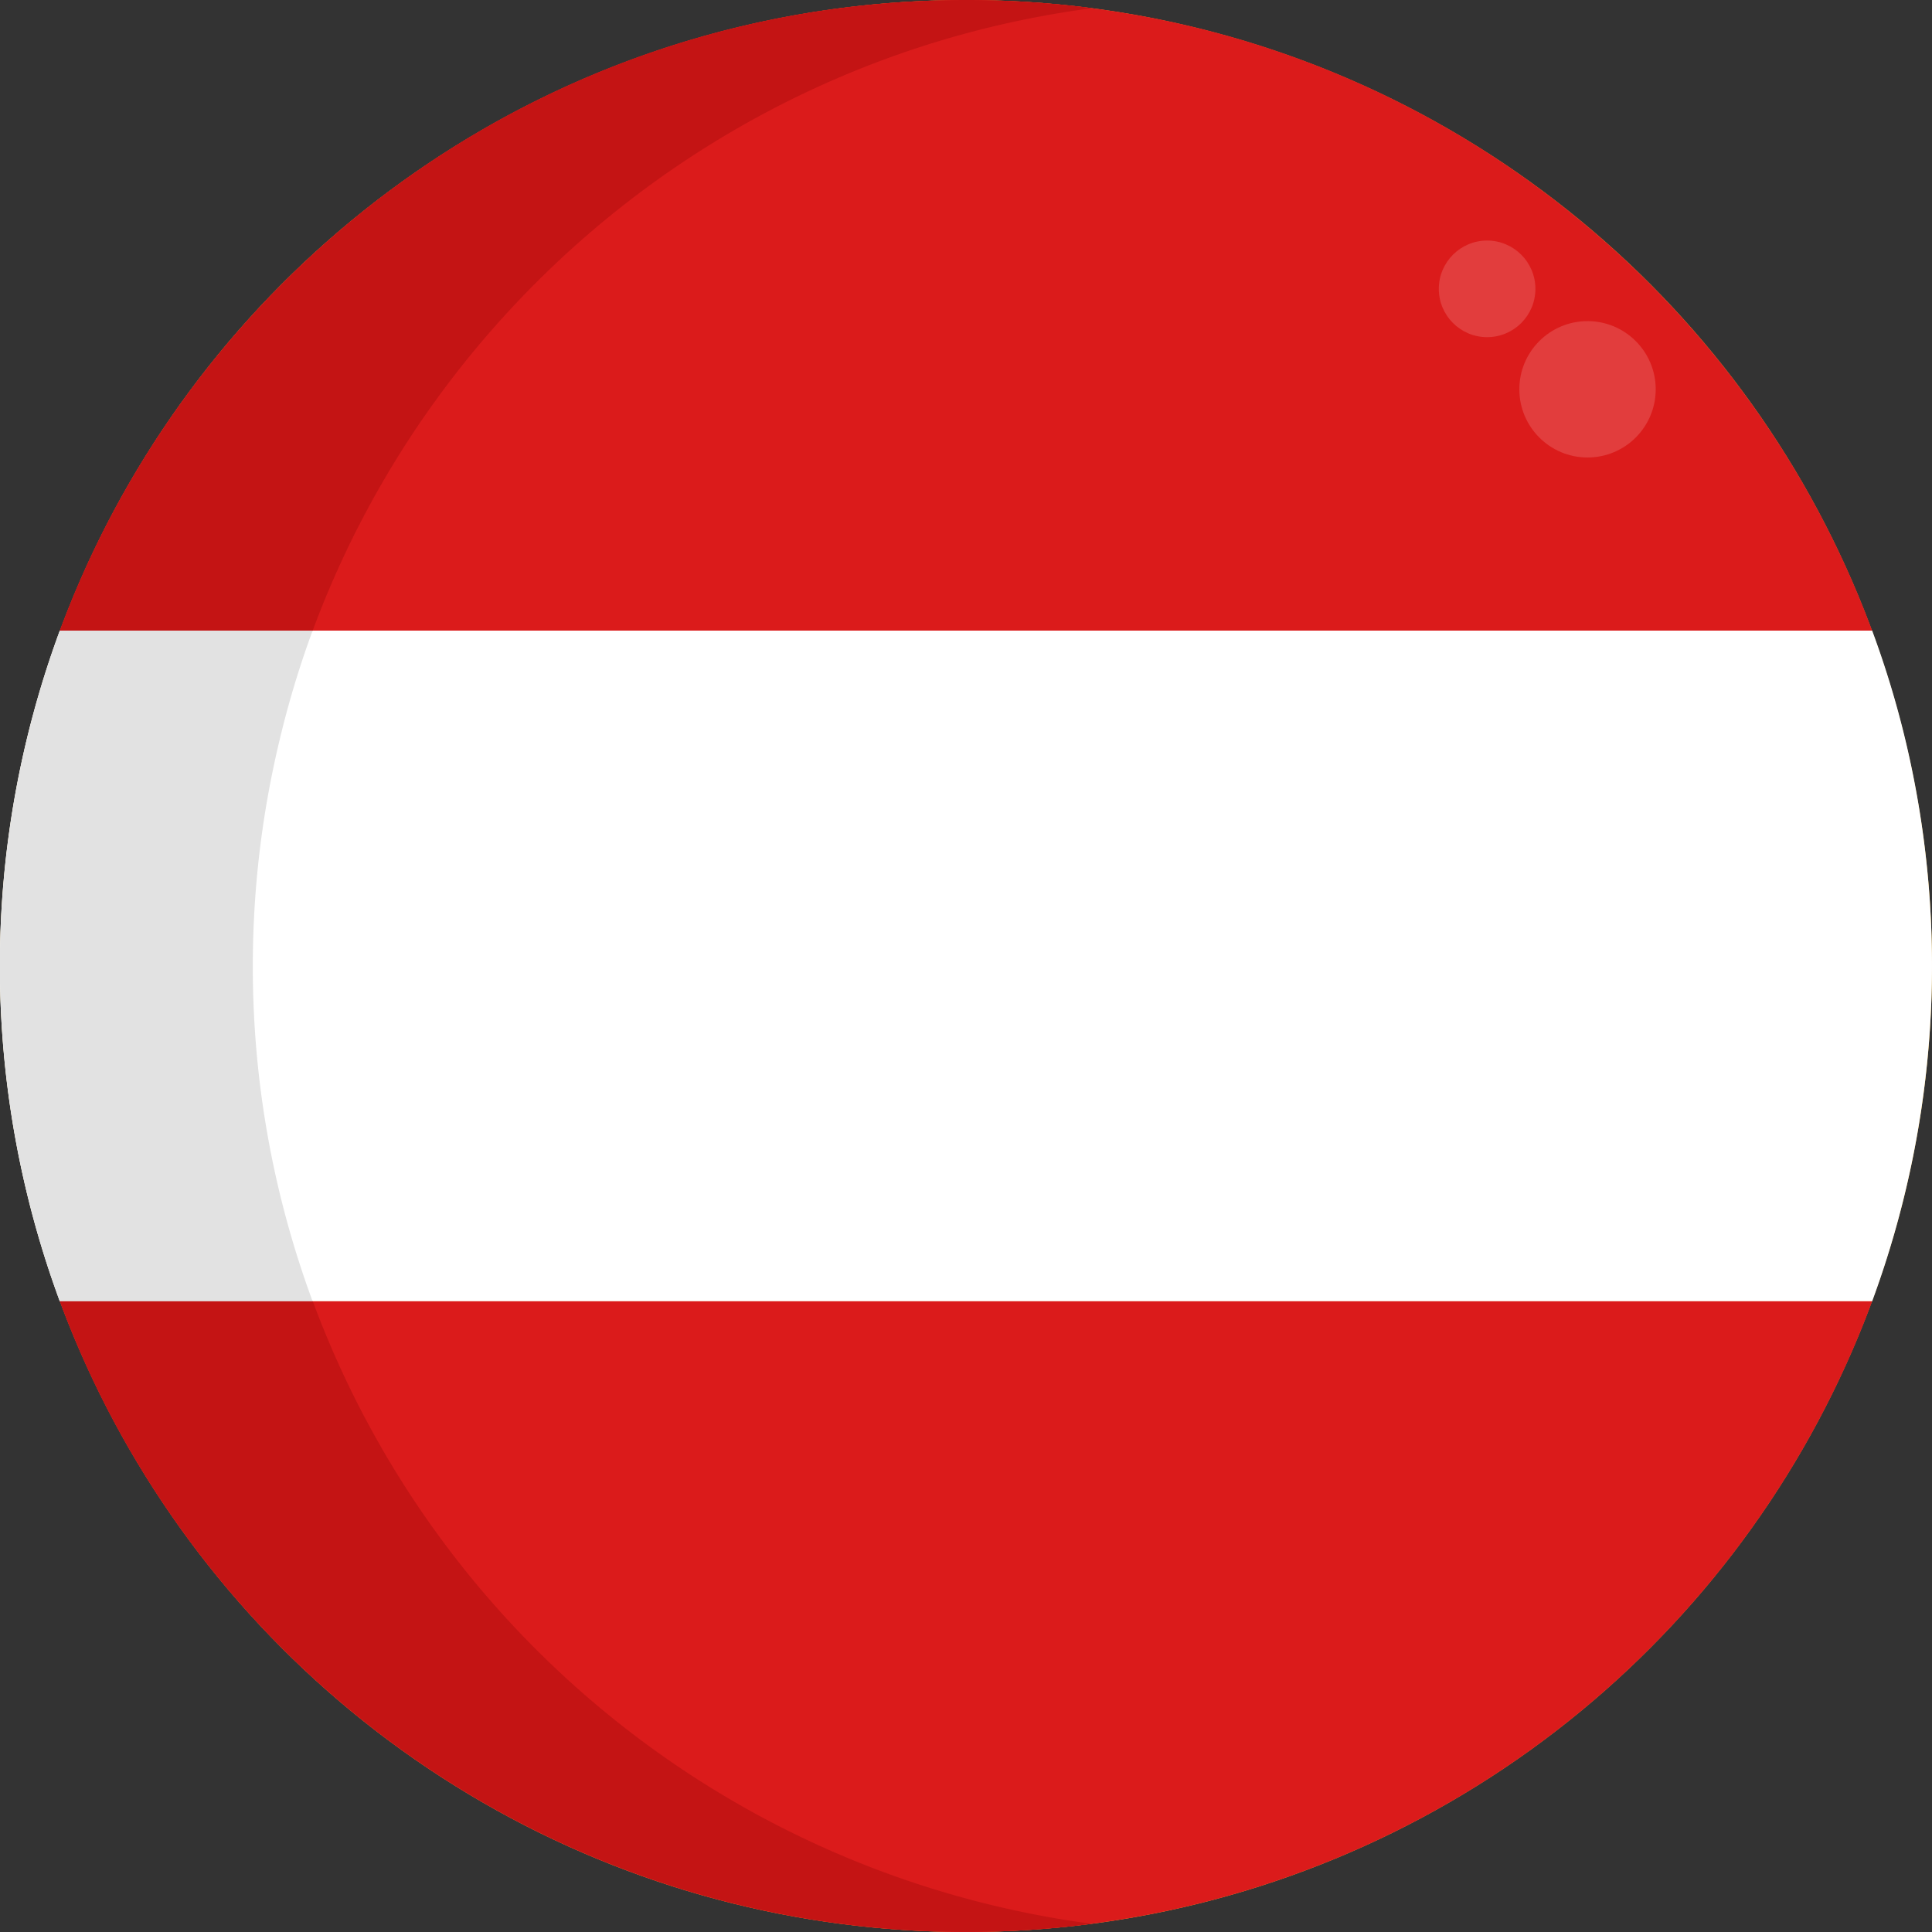
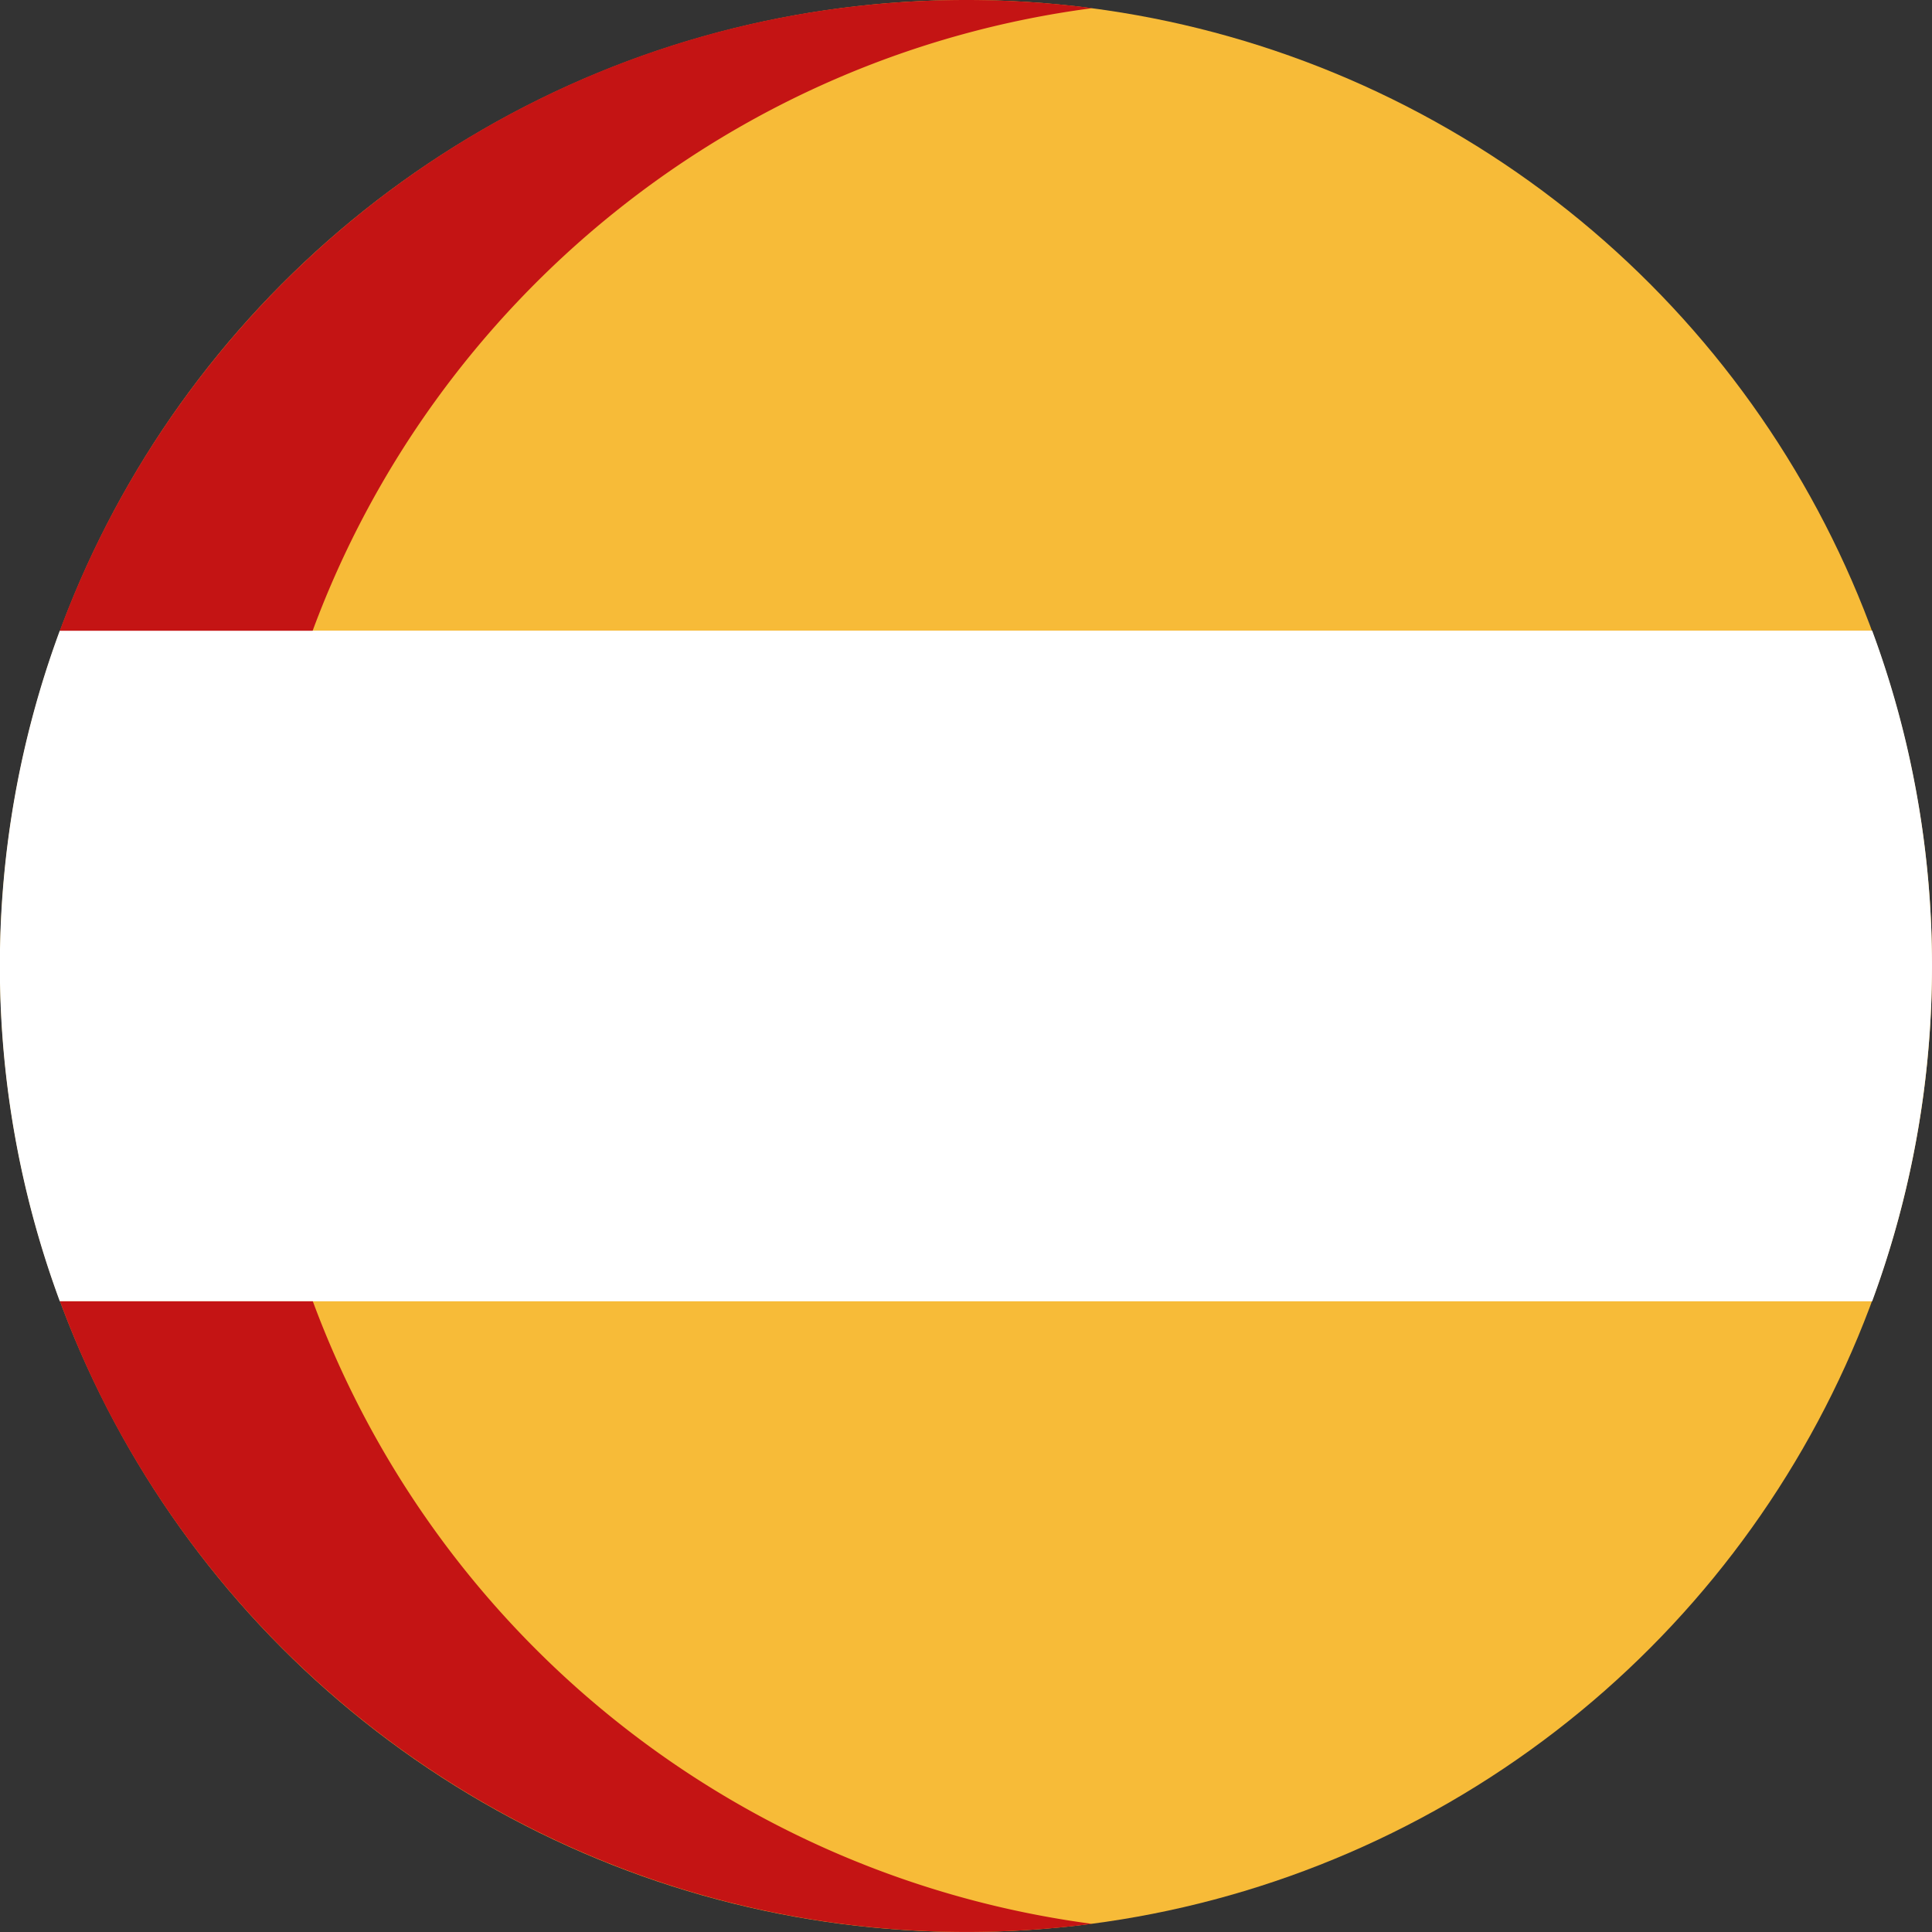
<svg xmlns="http://www.w3.org/2000/svg" viewBox="0 0 512 512">
  <rect x="0" y="0" width="512" height="512" fill="#333333" stroke="none" />
  <g id="BULINE">
    <circle cx="256" cy="256" fill="#f7bb38" r="256" />
  </g>
  <g id="Icons">
-     <path d="m496.14 167.11h-480.29c36.15-97.58 130.01-167.11 240.15-167.11s204 69.53 240.14 167.11z" fill="#db1b1b" />
    <path d="m496.14 344.86h-480.29a256.53 256.53 0 0 1 0-177.75h480.29a253 253 0 0 1 8.91 29.41 257.31 257.31 0 0 1 -8.91 148.34z" fill="#fff" />
-     <path d="m256 512a256.09 256.09 0 0 1 -240.15-167.14h480.29a252.21 252.21 0 0 1 -13.05 29.41 256 256 0 0 1 -227.09 137.73z" fill="#db1b1b" />
    <path d="m289.5 2.16c-95.38 12.48-174.24 77.43-206.65 165h-67c36.15-97.63 130.01-167.16 240.15-167.16a259.05 259.05 0 0 1 33.5 2.16z" fill="#c41414" />
-     <path d="m67 256a255.41 255.41 0 0 0 15.85 88.87h-67a256.53 256.53 0 0 1 0-177.75h67a252.91 252.91 0 0 0 -8.85 29.4 256.16 256.16 0 0 0 -7 59.48z" fill="#e2e2e2" />
    <path d="m289.5 509.82a256.45 256.45 0 0 1 -260.6-135.55 253.9 253.9 0 0 1 -13-29.41h67a256.15 256.15 0 0 0 206.65 165z" fill="#c41414" />
    <g fill="#e23d3d">
-       <circle cx="420.71" cy="103.17" r="18.07" />
-       <circle cx="394.1" cy="76.55" r="12.8" />
-     </g>
+       </g>
  </g>
</svg>